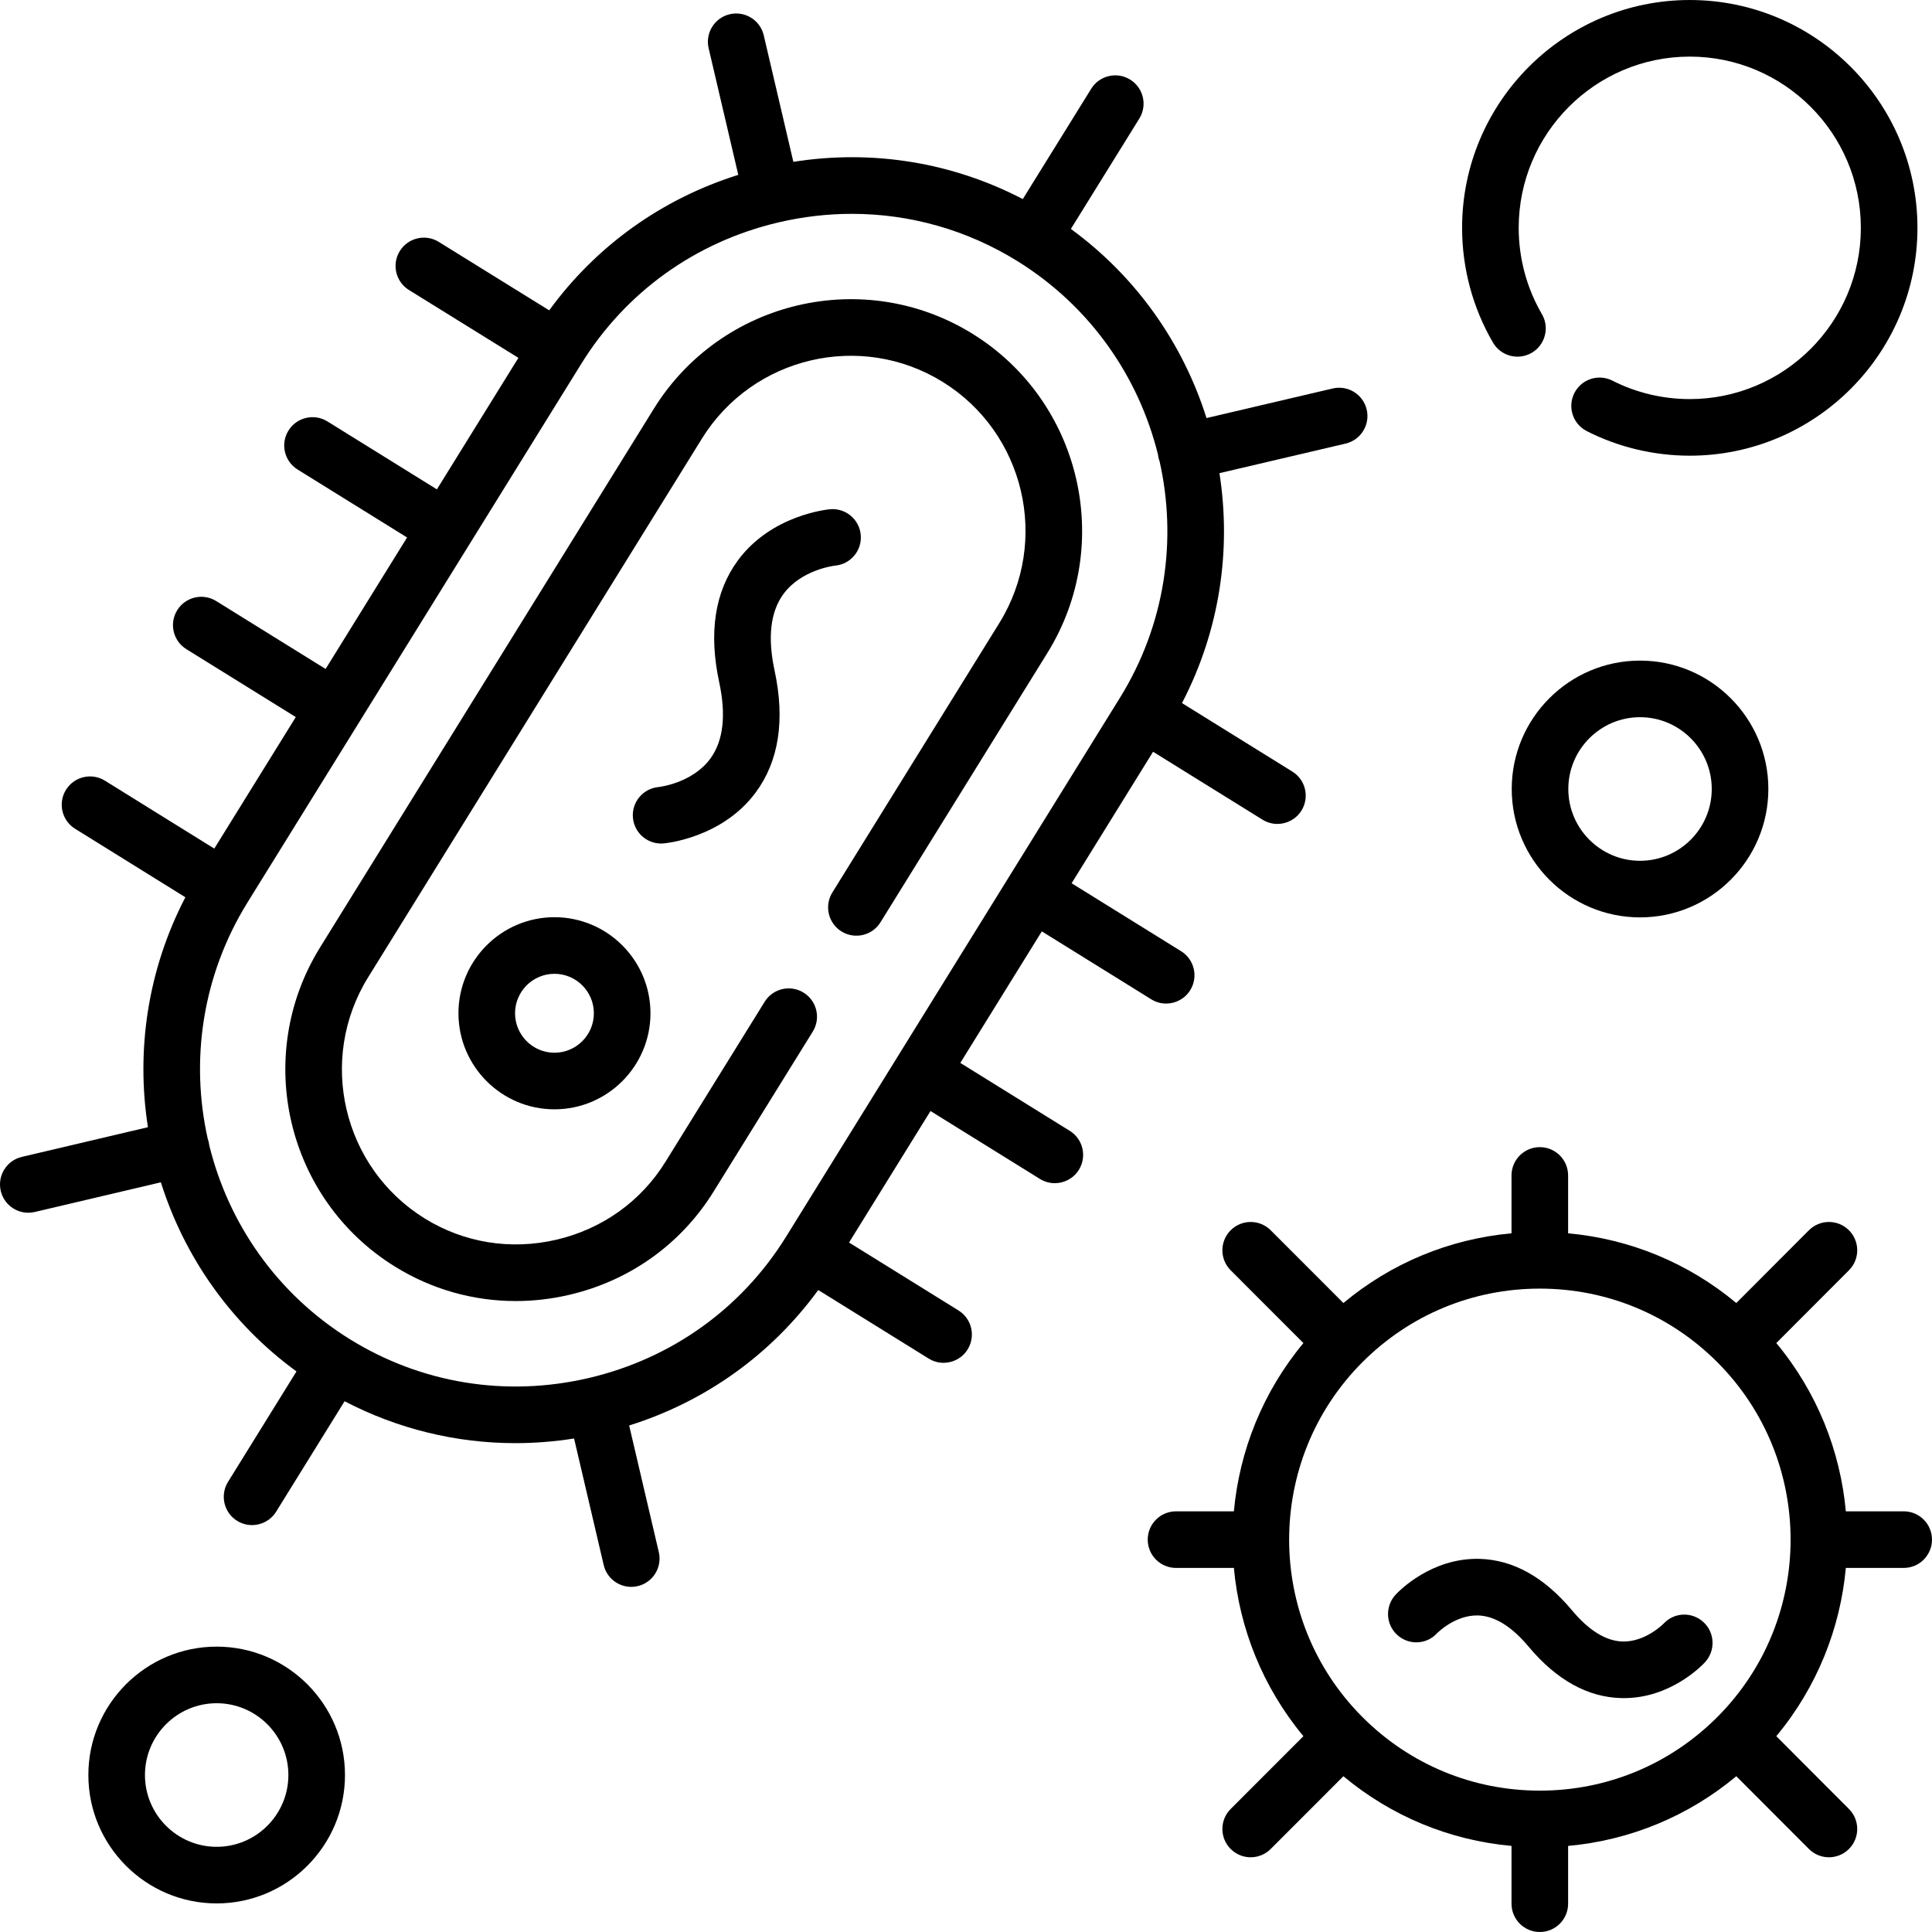
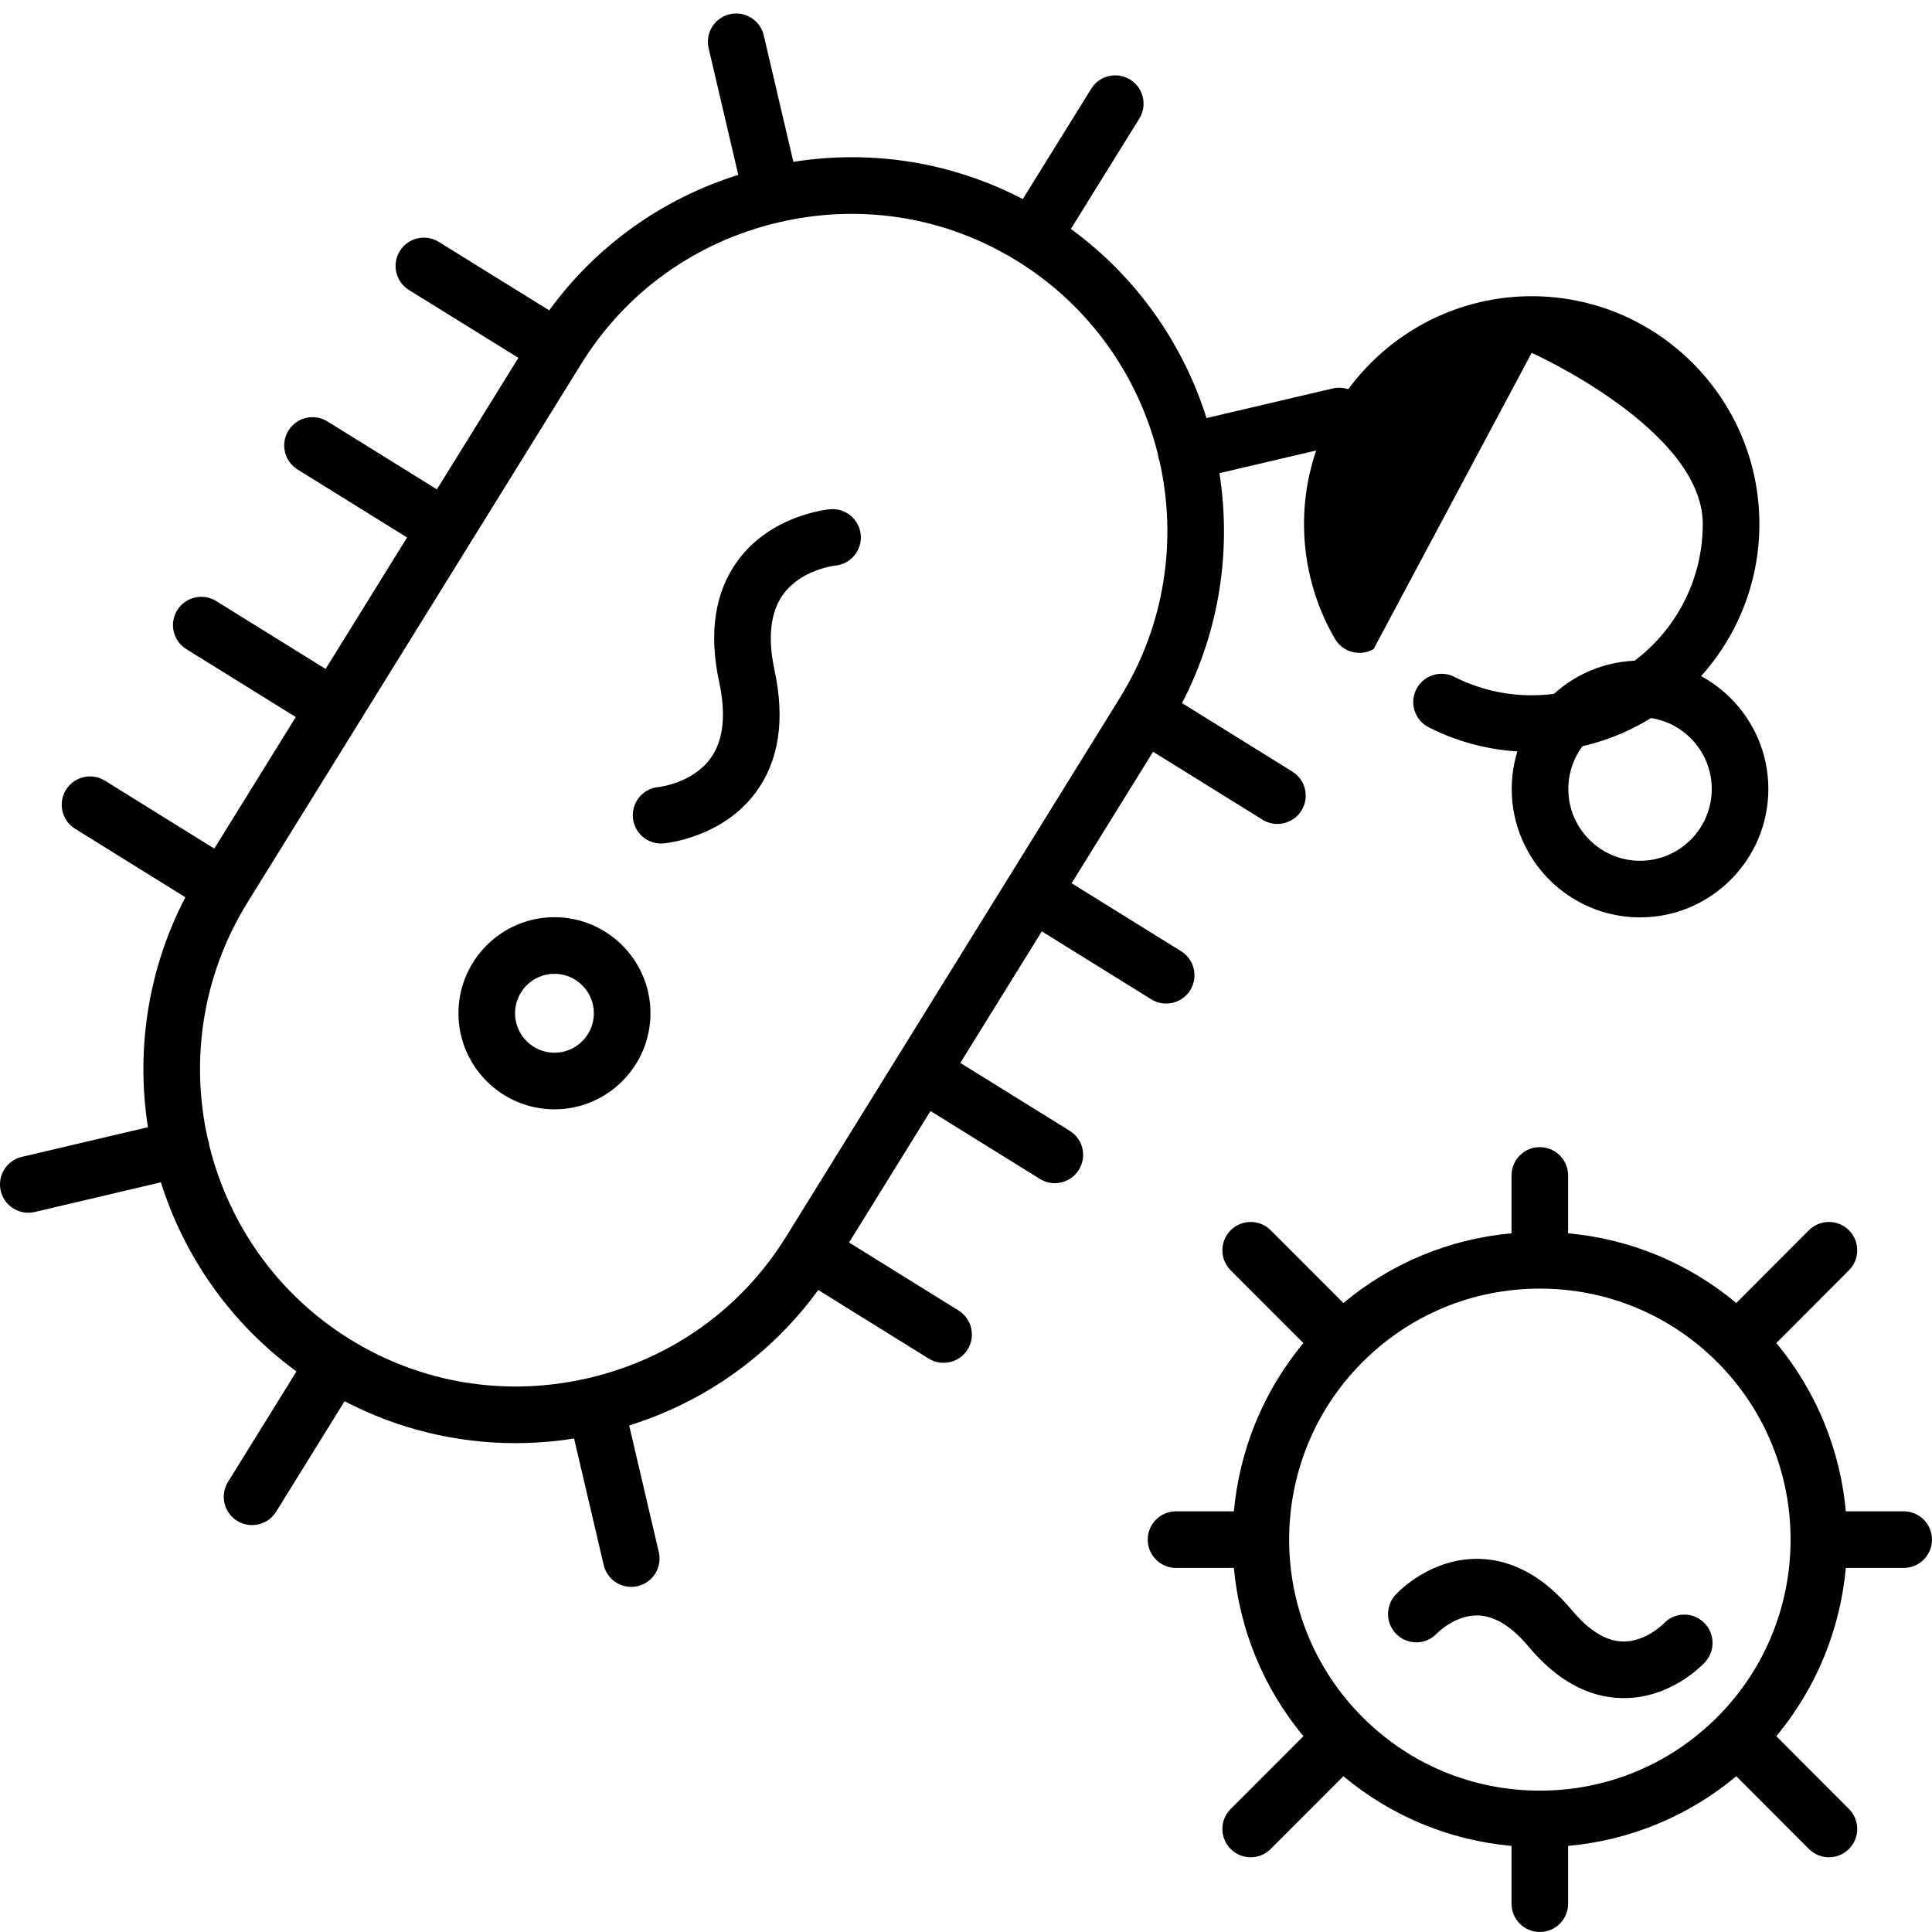
<svg xmlns="http://www.w3.org/2000/svg" id="Capa_1" enable-background="new 0 0 512 512" height="512" viewBox="0 0 512 512" width="512">
-   <path d="m57.42 436.374c-18.75 0-34.004 15.264-34.004 34.025s15.254 34.025 34.004 34.025 34.004-15.264 34.004-34.025-15.254-34.025-34.004-34.025zm0 53.05c-10.479 0-19.004-8.535-19.004-19.025 0-10.491 8.525-19.025 19.004-19.025s19.004 8.535 19.004 19.025c0 10.491-8.525 19.025-19.004 19.025z" />
  <path d="m440.878 430.274c-.048.049-4.852 4.944-10.955 4.739-4.383-.152-8.867-2.933-13.328-8.263-7.383-8.824-15.645-13.412-24.559-13.637-12.716-.292-21.252 8.489-22.184 9.495-2.815 3.039-2.657 7.809.382 10.623 3.041 2.815 7.762 2.658 10.575-.38.048-.049 4.814-4.934 10.955-4.739 4.383.152 8.866 2.933 13.327 8.264 7.383 8.823 15.646 13.411 24.56 13.636.228.006.453.008.678.008 12.34 0 20.591-8.515 21.506-9.503 2.815-3.039 2.657-7.809-.382-10.624-3.039-2.814-7.76-2.657-10.575.381z" />
  <path d="m504.5 400.516h-15.332c-1.462-15.969-7.61-31.579-18.429-44.591l19.255-19.293c2.926-2.932 2.921-7.68-.011-10.606s-7.681-2.921-10.606.011l-19.238 19.276c-12.697-10.584-28.122-16.978-44.573-18.473v-15.335c0-4.142-3.357-7.5-7.5-7.5s-7.5 3.358-7.5 7.5v15.336c-16.448 1.496-31.866 7.889-44.551 18.472l-19.264-19.279c-2.928-2.93-7.677-2.932-10.606-.004-2.931 2.928-2.933 7.677-.005 10.607l19.278 19.293c-10.817 13.011-16.964 28.619-18.426 44.587h-15.333c-4.143 0-7.5 3.358-7.5 7.5s3.357 7.5 7.5 7.5h15.333c1.461 15.968 7.609 31.576 18.426 44.587l-19.278 19.293c-2.928 2.93-2.926 7.679.005 10.607 1.464 1.463 3.382 2.194 5.301 2.194 1.92 0 3.841-.733 5.306-2.199l19.264-19.279c12.685 10.583 28.103 16.974 44.551 18.467v15.313c0 4.142 3.357 7.5 7.5 7.5s7.5-3.358 7.5-7.5v-15.312c16.451-1.492 31.875-7.883 44.573-18.467l19.238 19.276c1.465 1.468 3.387 2.202 5.308 2.202 1.917 0 3.834-.73 5.298-2.191 2.932-2.926 2.937-7.675.011-10.606l-19.255-19.293c10.819-13.011 16.967-28.621 18.429-44.591h15.331c4.143 0 7.5-3.358 7.5-7.5s-3.357-7.502-7.5-7.502zm-49.41 54.537c-12.567 12.565-29.266 19.485-47.021 19.485-17.754 0-34.444-6.919-46.997-19.482-25.917-25.938-25.917-68.141 0-94.079 12.553-12.563 29.243-19.482 46.997-19.482 17.755 0 34.454 6.92 47.018 19.482 25.918 25.937 25.918 68.141.003 94.076z" />
  <path d="m400.623 209.091c0 18.762 15.254 34.025 34.004 34.025s34.004-15.264 34.004-34.025-15.254-34.025-34.004-34.025c-18.751.001-34.004 15.264-34.004 34.025zm53.007 0c0 10.491-8.525 19.025-19.004 19.025-10.478 0-19.004-8.535-19.004-19.025s8.525-19.025 19.004-19.025c10.479.001 19.004 8.535 19.004 19.025z" />
-   <path d="m257.757 88.475c-28.742-17.824-66.639-8.924-84.483 19.843l-88.47 142.784c-17.821 28.782-8.926 66.704 19.825 84.534 9.739 6.046 20.768 9.154 32.035 9.154 4.74 0 9.524-.55 14.269-1.664 16.02-3.759 29.57-13.455 38.153-27.301l26.306-42.44c2.182-3.521 1.097-8.144-2.424-10.326s-8.144-1.097-10.326 2.424l-26.306 42.44c-6.471 10.44-16.71 17.756-28.83 20.6-12.119 2.843-24.537.844-34.969-5.633-21.73-13.475-28.45-42.137-14.982-63.889l88.467-142.779c13.483-21.736 42.116-28.462 63.828-14.998 21.729 13.476 28.45 42.137 14.982 63.889l-44.249 71.405c-2.182 3.521-1.097 8.144 2.424 10.326 3.521 2.183 8.144 1.096 10.326-2.424l44.251-71.407c17.822-28.784 8.927-66.706-19.827-84.538z" />
  <path d="m283.498 299.685-29.003-18.002 21.596-34.861 29.005 18.003c1.231.765 2.598 1.129 3.948 1.129 2.508 0 4.959-1.258 6.379-3.546 2.185-3.519 1.103-8.143-2.417-10.327l-29.017-18.01 21.588-34.848 28.999 17.999c1.231.765 2.598 1.129 3.948 1.129 2.508 0 4.959-1.258 6.379-3.546 2.185-3.519 1.103-8.143-2.417-10.327l-29.246-18.153c10.043-19.289 13.106-40.641 9.926-60.932l33.432-7.838c4.033-.946 6.535-4.981 5.59-9.014s-4.979-6.533-9.014-5.59l-33.437 7.84c-6.173-19.565-18.396-37.31-35.944-50.121l18.138-29.245c2.183-3.52 1.099-8.143-2.421-10.327-3.521-2.184-8.144-1.1-10.327 2.42l-18.135 29.241c-18.714-9.75-39.844-13.18-60.8-9.871l-7.847-33.523c-.944-4.033-4.982-6.535-9.012-5.593-4.033.944-6.537 4.979-5.593 9.012l7.855 33.557c-20.26 6.358-37.669 18.833-50.108 35.905l-29.264-18.141c-3.52-2.182-8.144-1.098-10.326 2.423-2.183 3.521-1.098 8.144 2.423 10.326l29.003 17.979-21.599 34.854-29.006-18.004c-3.519-2.185-8.143-1.103-10.327 2.417-2.185 3.519-1.103 8.143 2.417 10.327l29.016 18.01-21.593 34.845-28.993-17.996c-3.519-2.185-8.143-1.102-10.327 2.417-2.185 3.519-1.103 8.143 2.417 10.327l29.002 18.001-21.599 34.855-28.971-17.996c-3.52-2.185-8.143-1.105-10.329 2.414-2.186 3.518-1.105 8.143 2.414 10.329l29.224 18.154c-10.036 19.293-13.097 40.646-9.92 60.935l-33.421 7.864c-4.032.949-6.532 4.987-5.583 9.018.813 3.455 3.893 5.784 7.294 5.784.569 0 1.146-.065 1.724-.201l33.411-7.862c6.172 19.568 18.392 37.313 35.937 50.118l-18.141 29.273c-2.182 3.521-1.097 8.144 2.424 10.326 1.23.763 2.595 1.126 3.943 1.126 2.51 0 4.963-1.26 6.382-3.55l18.141-29.273c14.092 7.338 29.547 11.104 45.269 11.104 5.168 0 10.365-.417 15.551-1.235l7.849 33.533c.81 3.458 3.892 5.792 7.296 5.792.566 0 1.141-.064 1.716-.199 4.033-.944 6.537-4.979 5.593-9.012l-7.855-33.558c20.258-6.358 37.666-18.831 50.106-35.901l29.263 18.163c1.231.765 2.598 1.129 3.948 1.129 2.508 0 4.959-1.258 6.379-3.546 2.185-3.519 1.103-8.143-2.417-10.327l-29.009-18.006 21.588-34.848 28.992 17.995c1.231.765 2.598 1.129 3.948 1.129 2.508 0 4.959-1.258 6.379-3.546 2.187-3.519 1.105-8.143-2.414-10.327zm-45.619-19.663c-.027.042-.058.08-.085.123-.028.044-.048.091-.075.136l-29.409 47.473c-11.745 18.958-30.249 32.233-52.109 37.392-.039.008-.078.012-.117.021-.036.008-.07.022-.106.031-21.867 5.098-44.335 1.442-63.282-10.306-19.401-12.039-32.178-30.764-37.239-51.371-.033-.293-.079-.587-.148-.882-.069-.292-.158-.574-.258-.85-4.63-20.717-1.507-43.184 10.525-62.61 0 0 0 0 0-.001.001-.001.001-.002.002-.003s.002-.003.002-.004l29.436-47.502c.022-.034.048-.063.069-.097.028-.045.05-.093.077-.139l58.913-95.069c.001-.001.001-.002.002-.002.001-.001.001-.002.002-.003 11.746-18.958 30.249-32.233 52.107-37.392.039-.009.079-.011.118-.021.047-.011.091-.028.138-.04 6.426-1.496 12.901-2.237 19.325-2.237 15.421 0 30.537 4.263 43.897 12.553l-.002-.001c19.394 12.039 32.169 30.748 37.239 51.336.033.303.078.607.15.912.061.258.158.497.243.742 4.672 20.754 1.554 43.273-10.515 62.732z" />
  <path d="m146.938 243.067c-14.029 0-25.443 11.42-25.443 25.457 0 14.038 11.414 25.458 25.443 25.458s25.443-11.42 25.443-25.458c0-14.036-11.414-25.457-25.443-25.457zm0 35.916c-5.758 0-10.443-4.691-10.443-10.458 0-5.766 4.685-10.457 10.443-10.457s10.443 4.691 10.443 10.457-4.685 10.458-10.443 10.458z" />
  <path d="m221.344 149.891c4.101-.387 7.126-4.013 6.766-8.122-.362-4.127-4.004-7.179-8.126-6.816-.63.055-15.534 1.492-24.416 13.534-6.13 8.312-7.801 19.192-4.967 32.335 1.868 8.699 1.087 15.486-2.32 20.173-4.792 6.591-13.694 7.571-13.729 7.576-4.126.358-7.182 3.994-6.823 8.12.339 3.906 3.614 6.852 7.463 6.852.217 0 .437-.009.657-.029.63-.055 15.536-1.478 24.427-13.511 6.136-8.305 7.815-19.182 4.99-32.336-1.875-8.7-1.1-15.49 2.305-20.182 4.743-6.536 13.525-7.567 13.773-7.594z" />
-   <path d="m405.917 93.5c3.579-2.086 4.789-6.678 2.703-10.256-4.024-6.905-6.151-14.811-6.151-22.862 0-25.023 20.339-45.38 45.338-45.38s45.338 20.357 45.338 45.38c0 25.022-20.339 45.38-45.338 45.38-7.144 0-14.228-1.688-20.486-4.882-3.688-1.883-8.206-.419-10.09 3.271-1.883 3.689-.418 8.206 3.271 10.089 8.36 4.267 17.802 6.522 27.305 6.522 33.271 0 60.338-27.086 60.338-60.38s-27.067-60.38-60.338-60.38c-33.27 0-60.338 27.086-60.338 60.38 0 10.702 2.833 21.22 8.192 30.415 2.087 3.578 6.679 4.787 10.256 2.703z" />
+   <path d="m405.917 93.5s45.338 20.357 45.338 45.38c0 25.022-20.339 45.38-45.338 45.38-7.144 0-14.228-1.688-20.486-4.882-3.688-1.883-8.206-.419-10.09 3.271-1.883 3.689-.418 8.206 3.271 10.089 8.36 4.267 17.802 6.522 27.305 6.522 33.271 0 60.338-27.086 60.338-60.38s-27.067-60.38-60.338-60.38c-33.27 0-60.338 27.086-60.338 60.38 0 10.702 2.833 21.22 8.192 30.415 2.087 3.578 6.679 4.787 10.256 2.703z" />
</svg>